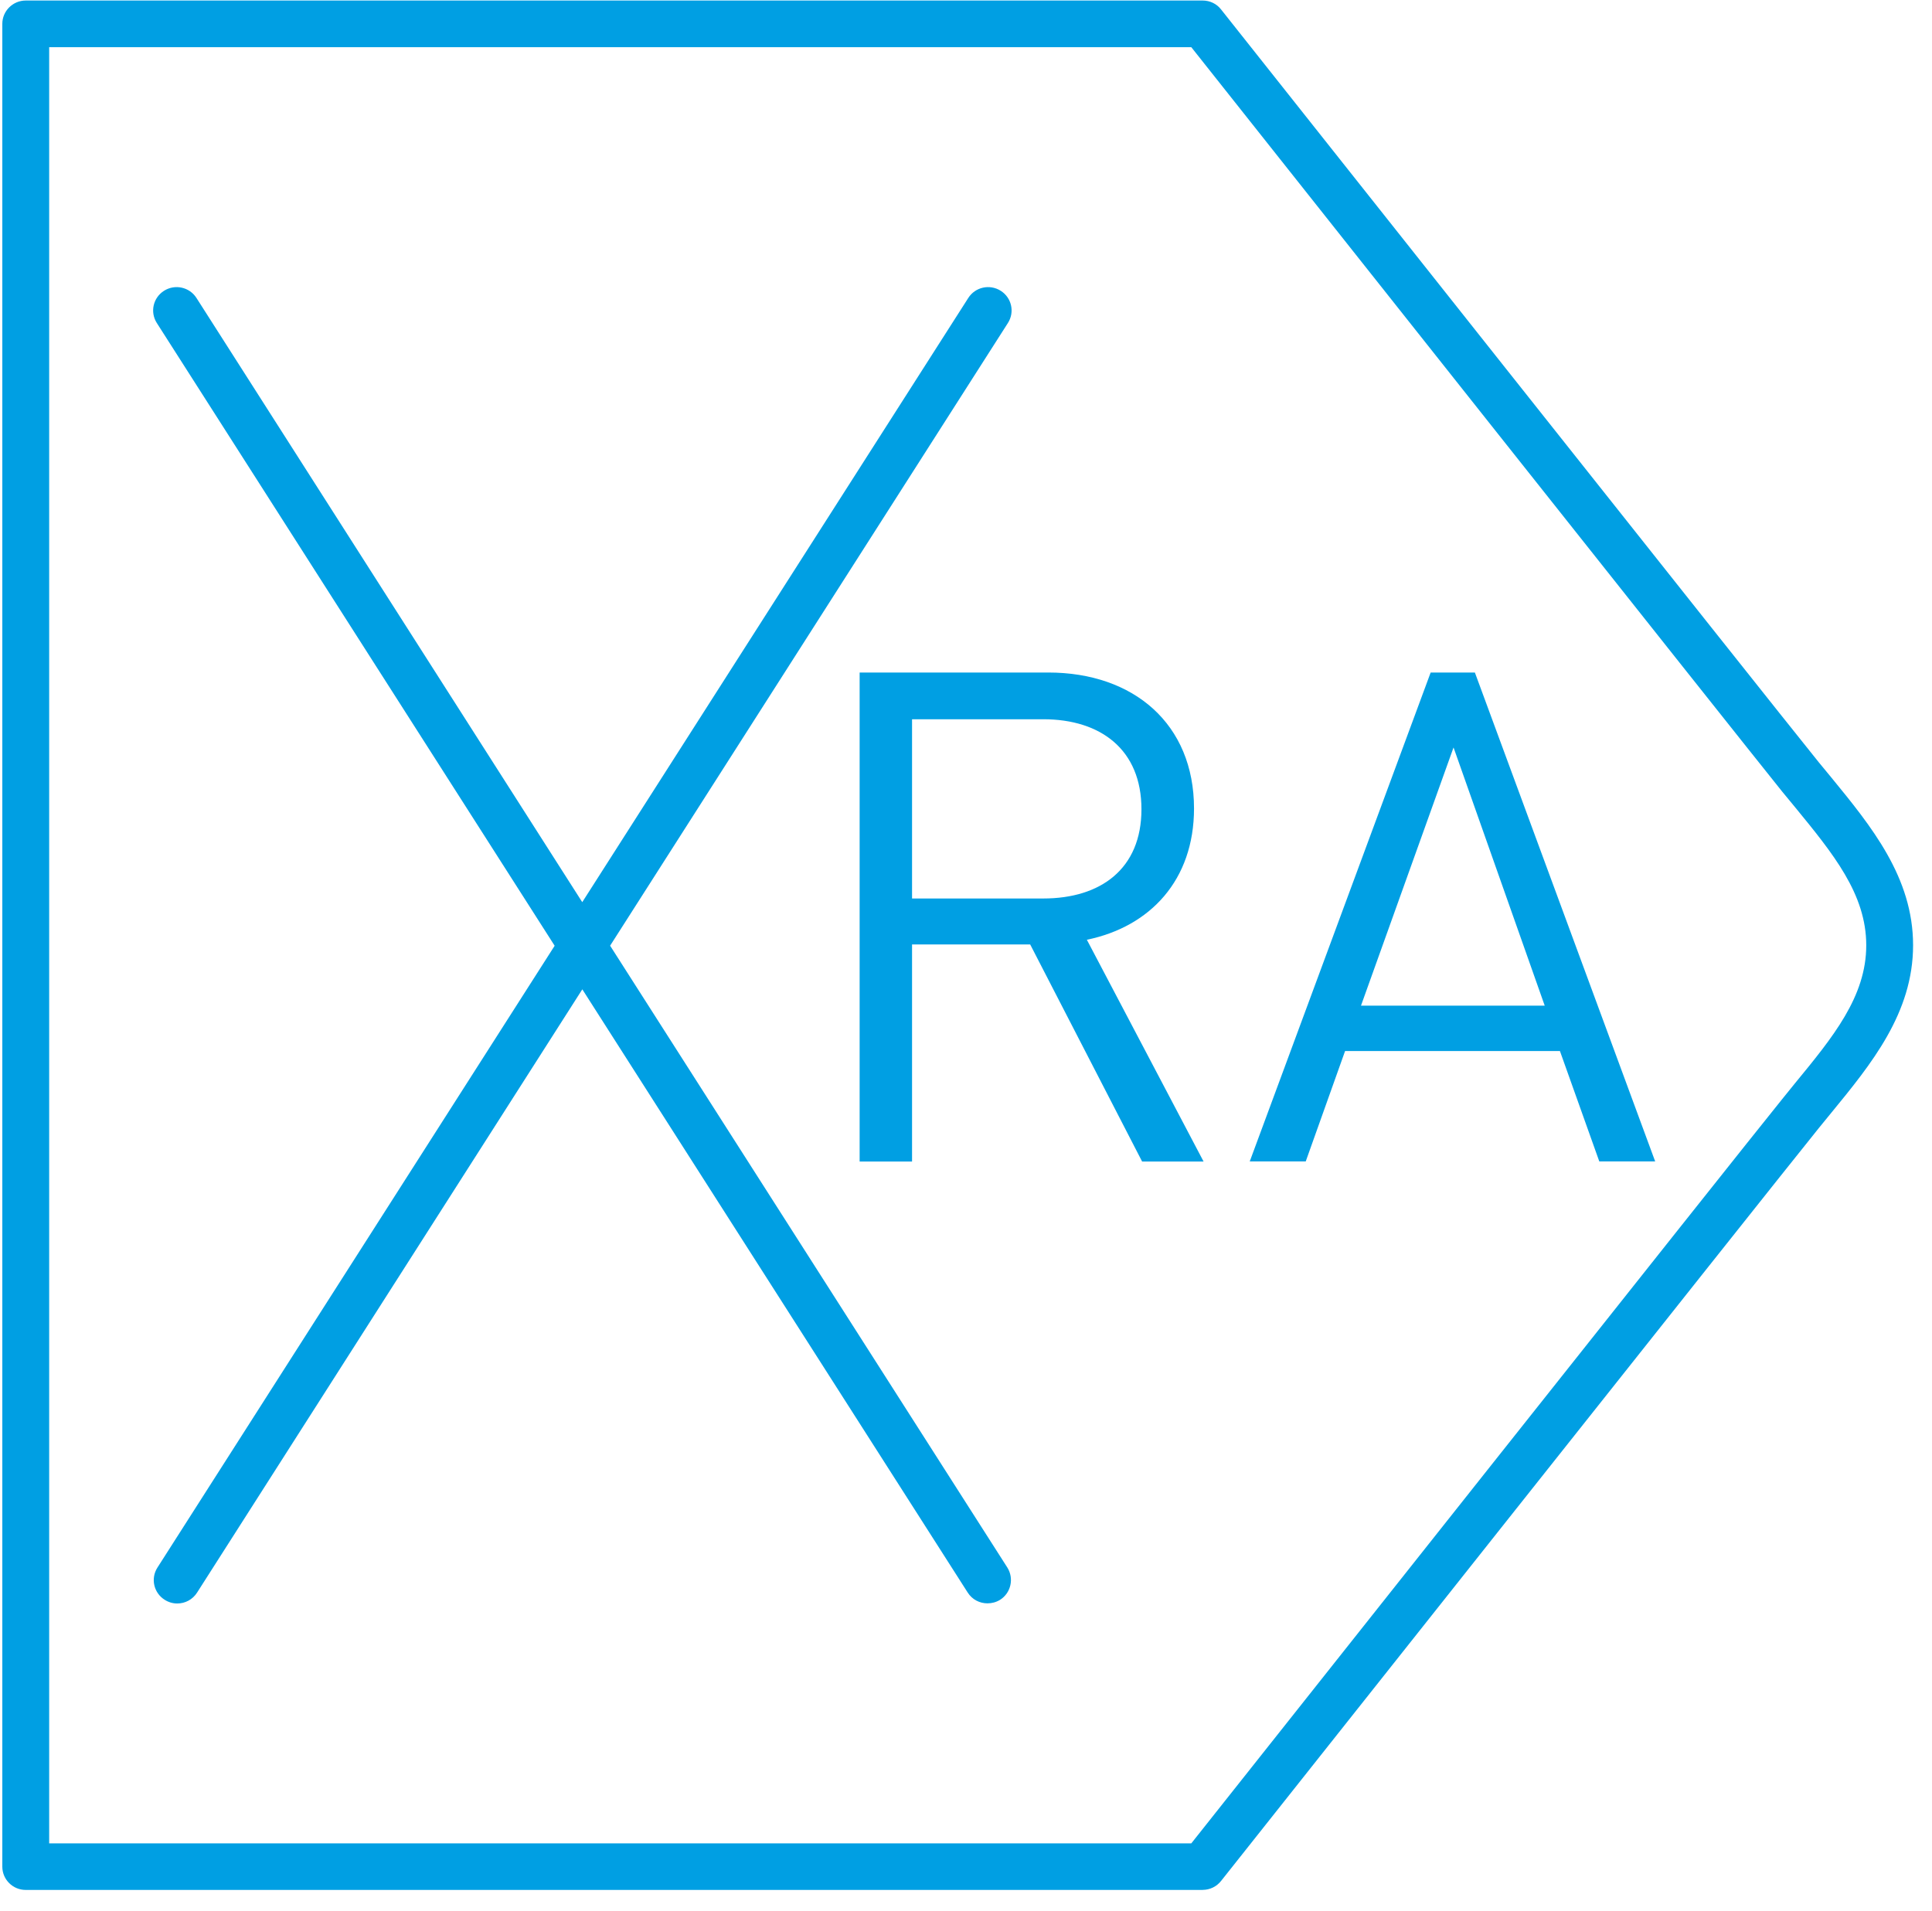
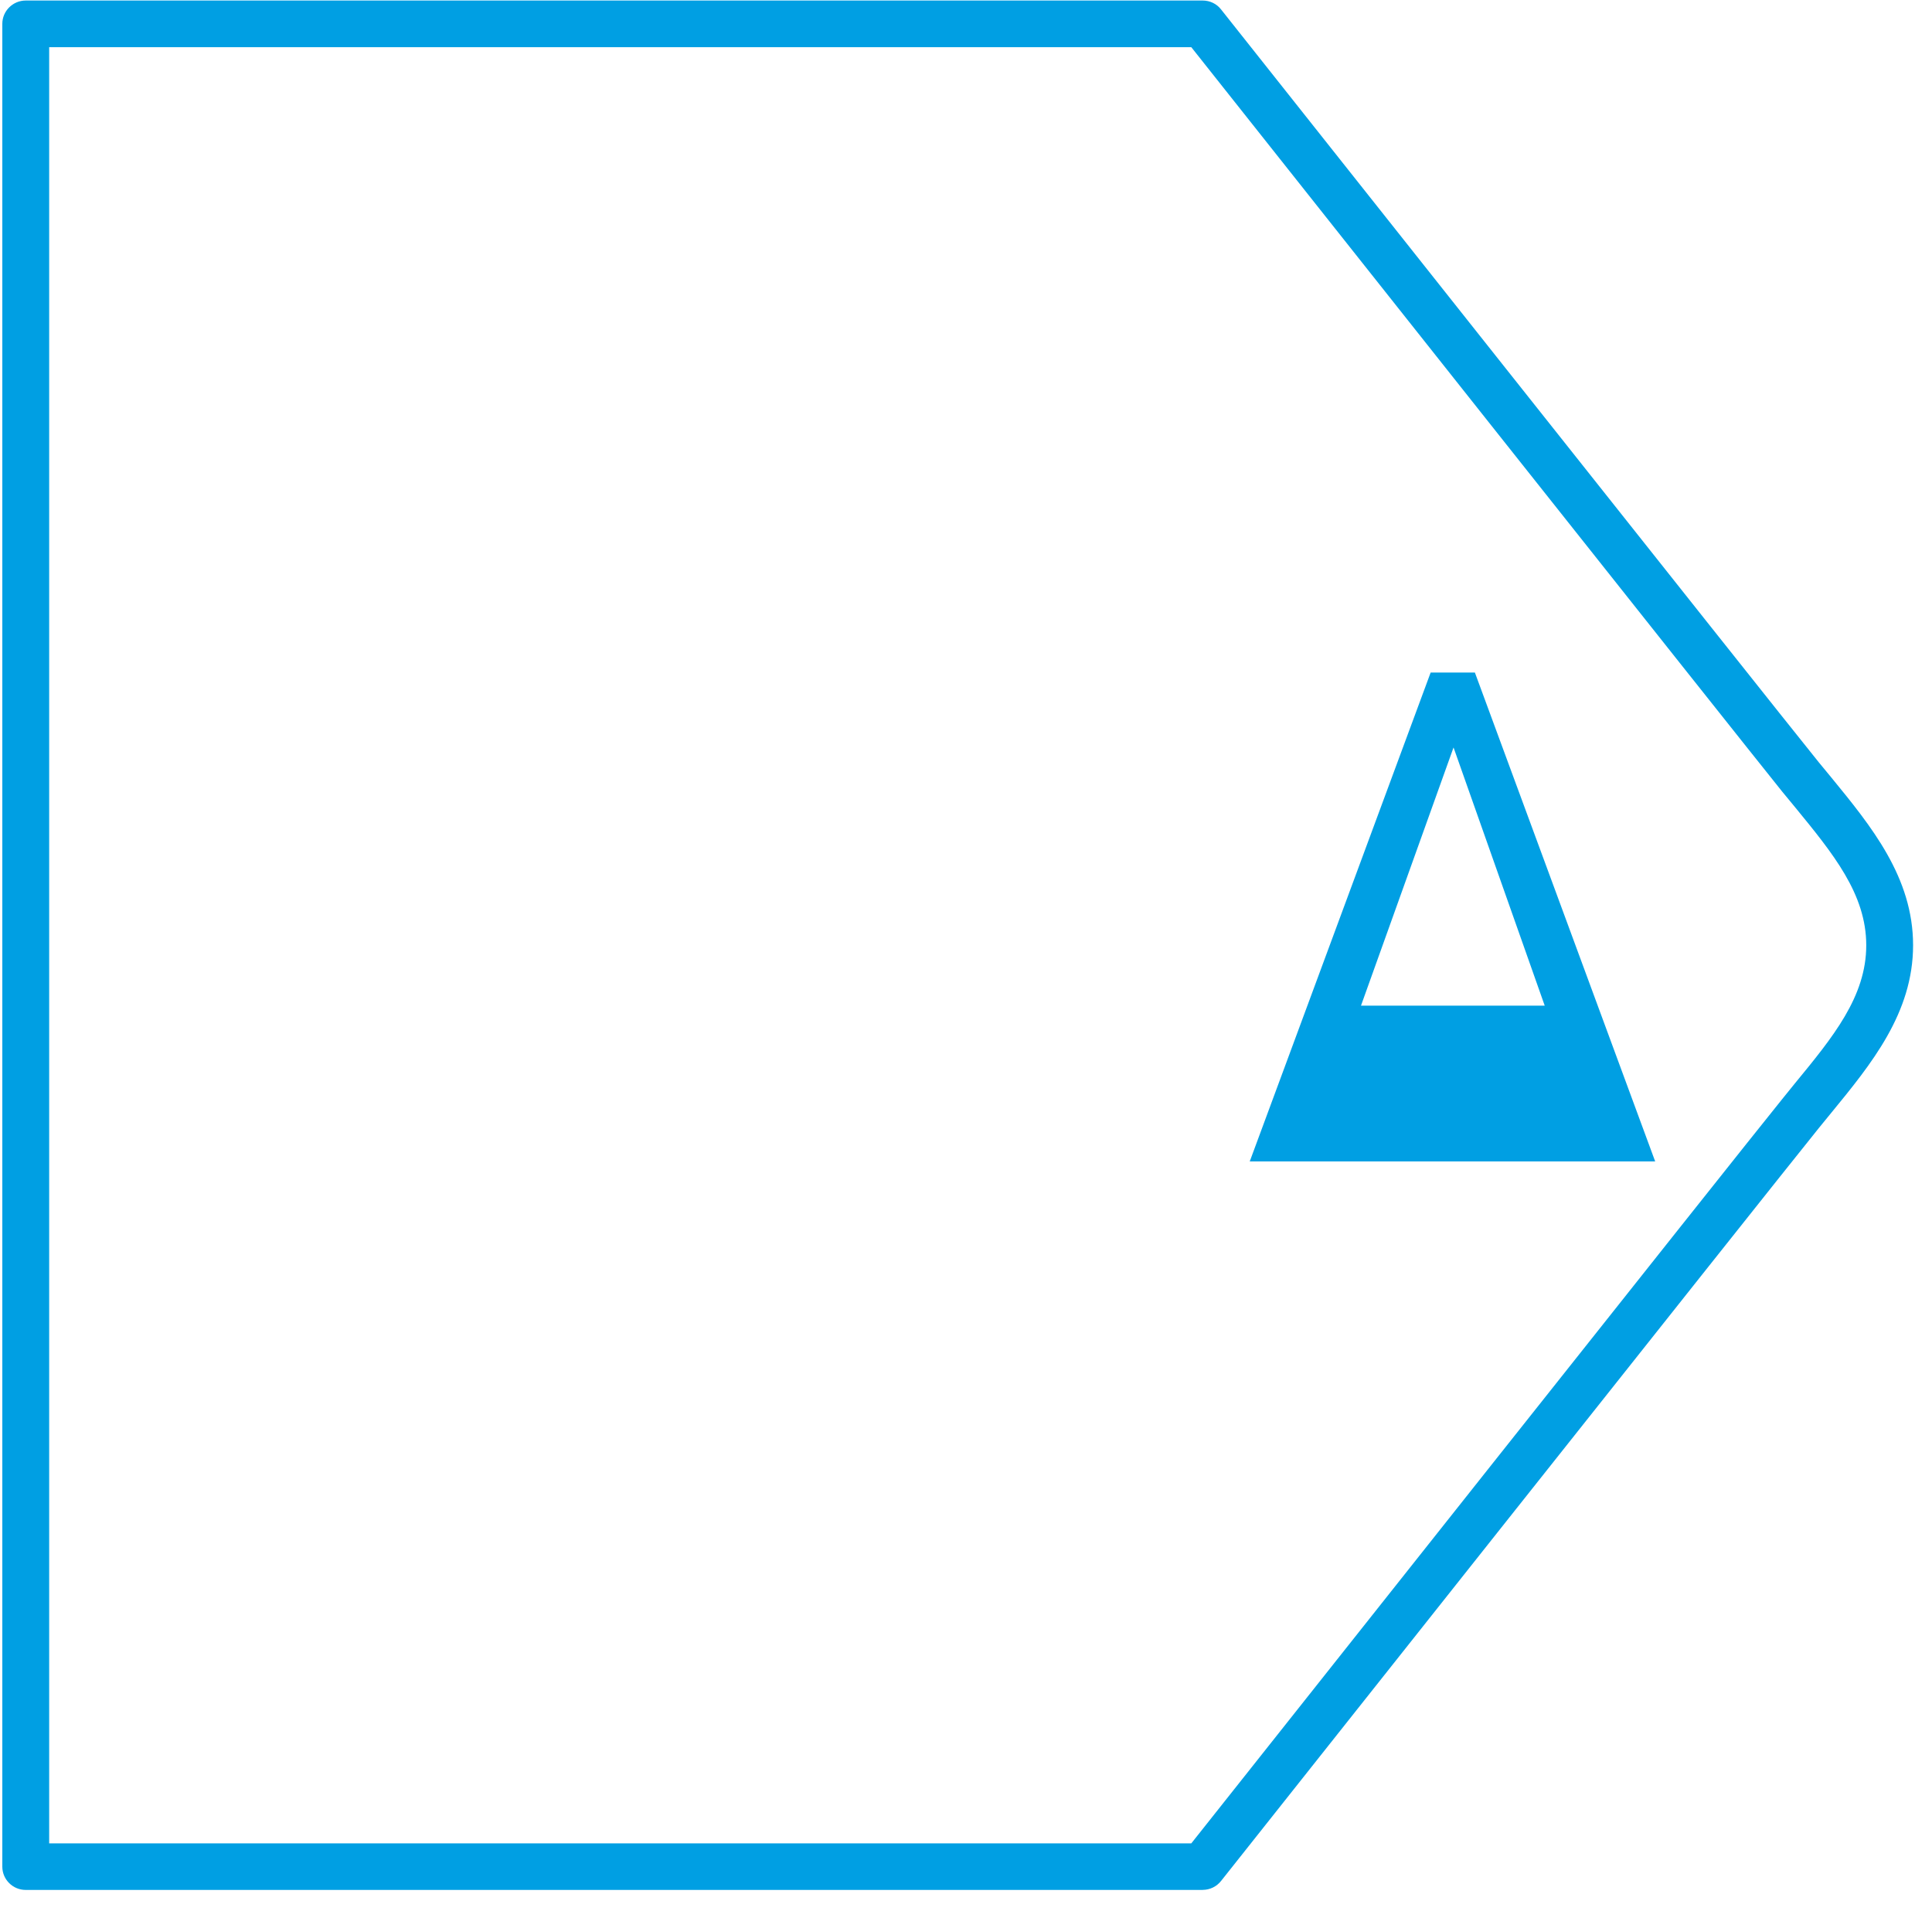
<svg xmlns="http://www.w3.org/2000/svg" width="91" height="90" viewBox="0 0 91 90" fill="none">
  <g clip-path="url(#clip0_425_4015)">
    <path d="M2.316 86.831H56.112C59.142 83.012 81.788 54.436 83.948 51.768L84.531 51.047C86.34 48.846 87.903 46.946 87.903 44.527C87.903 42.109 86.34 40.208 84.531 38L83.948 37.294C81.792 34.615 59.142 6.046 56.112 2.223H2.316V86.835V86.831ZM56.651 89.025H1.213C0.601 89.025 0.109 88.533 0.109 87.928V1.122C0.109 0.518 0.605 0.025 1.213 0.025H56.651C56.986 0.025 57.307 0.177 57.514 0.445C57.776 0.771 83.373 33.072 85.67 35.911L86.246 36.609C88.143 38.926 90.109 41.327 90.109 44.524C90.109 47.72 88.139 50.121 86.246 52.431L85.67 53.136C83.376 55.975 57.776 88.276 57.514 88.602C57.303 88.87 56.983 89.022 56.651 89.022" fill="#009FE3" />
-     <path d="M28.736 44.549L47.475 15.213C47.803 14.699 47.65 14.022 47.133 13.696C46.615 13.37 45.934 13.522 45.607 14.036L27.425 42.496L9.254 14.036C8.926 13.522 8.245 13.37 7.728 13.696C7.211 14.022 7.058 14.699 7.385 15.213L26.125 44.549L7.415 73.841C7.087 74.356 7.24 75.033 7.757 75.358C7.939 75.474 8.143 75.532 8.347 75.532C8.718 75.532 9.071 75.351 9.283 75.018L27.428 46.602L45.581 75.018C45.792 75.351 46.149 75.525 46.51 75.525C46.714 75.525 46.918 75.474 47.107 75.358C47.617 75.033 47.77 74.356 47.449 73.841L28.739 44.549H28.736Z" fill="#009FE3" />
-     <path d="M49.142 33.88H42.959V42.323H49.142C51.844 42.323 53.764 40.929 53.764 38.119C53.764 35.31 51.844 33.88 49.142 33.88ZM53.796 54.715L48.523 44.488H42.959V54.715H40.49V31.679H49.376C53.407 31.679 56.24 34.112 56.24 38.083C56.24 41.45 54.182 43.651 51.193 44.267L56.691 54.715H53.8H53.796Z" fill="#009FE3" />
-     <path d="M68.464 35.209L64.105 47.37H72.758L68.464 35.209ZM75.329 54.708L73.475 49.509H63.355L61.502 54.708H58.865L67.386 31.679H69.469L77.961 54.708H75.325H75.329Z" fill="#009FE3" />
+     <path d="M68.464 35.209L64.105 47.37H72.758L68.464 35.209ZM75.329 54.708H63.355L61.502 54.708H58.865L67.386 31.679H69.469L77.961 54.708H75.325H75.329Z" fill="#009FE3" />
  </g>
  <defs>
    <clipPath id="clip0_425_4015">
      <rect width="90" height="89" fill="white" transform="translate(0.109 0.025)" />
    </clipPath>
  </defs>
</svg>